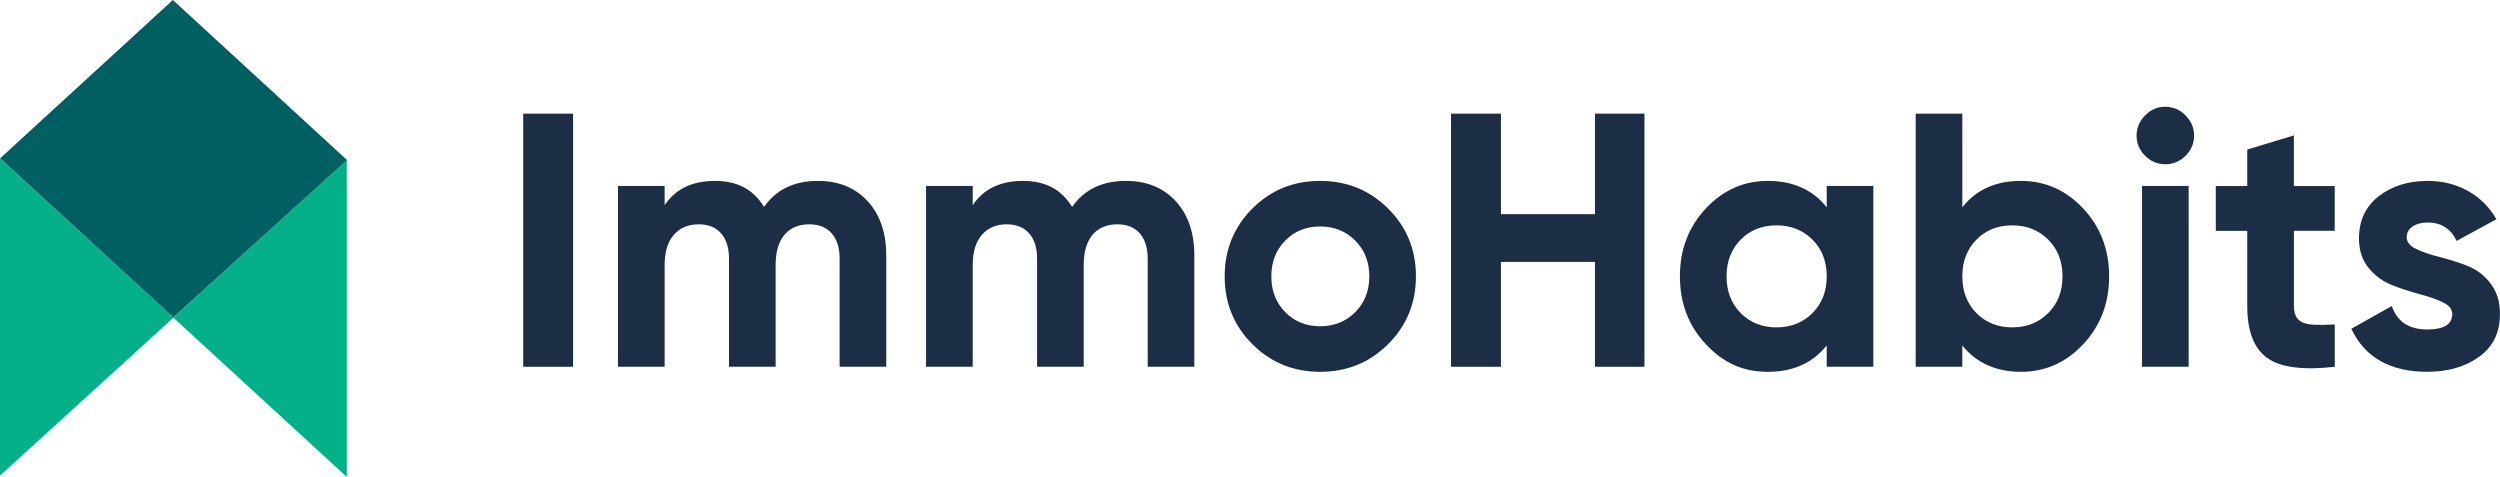
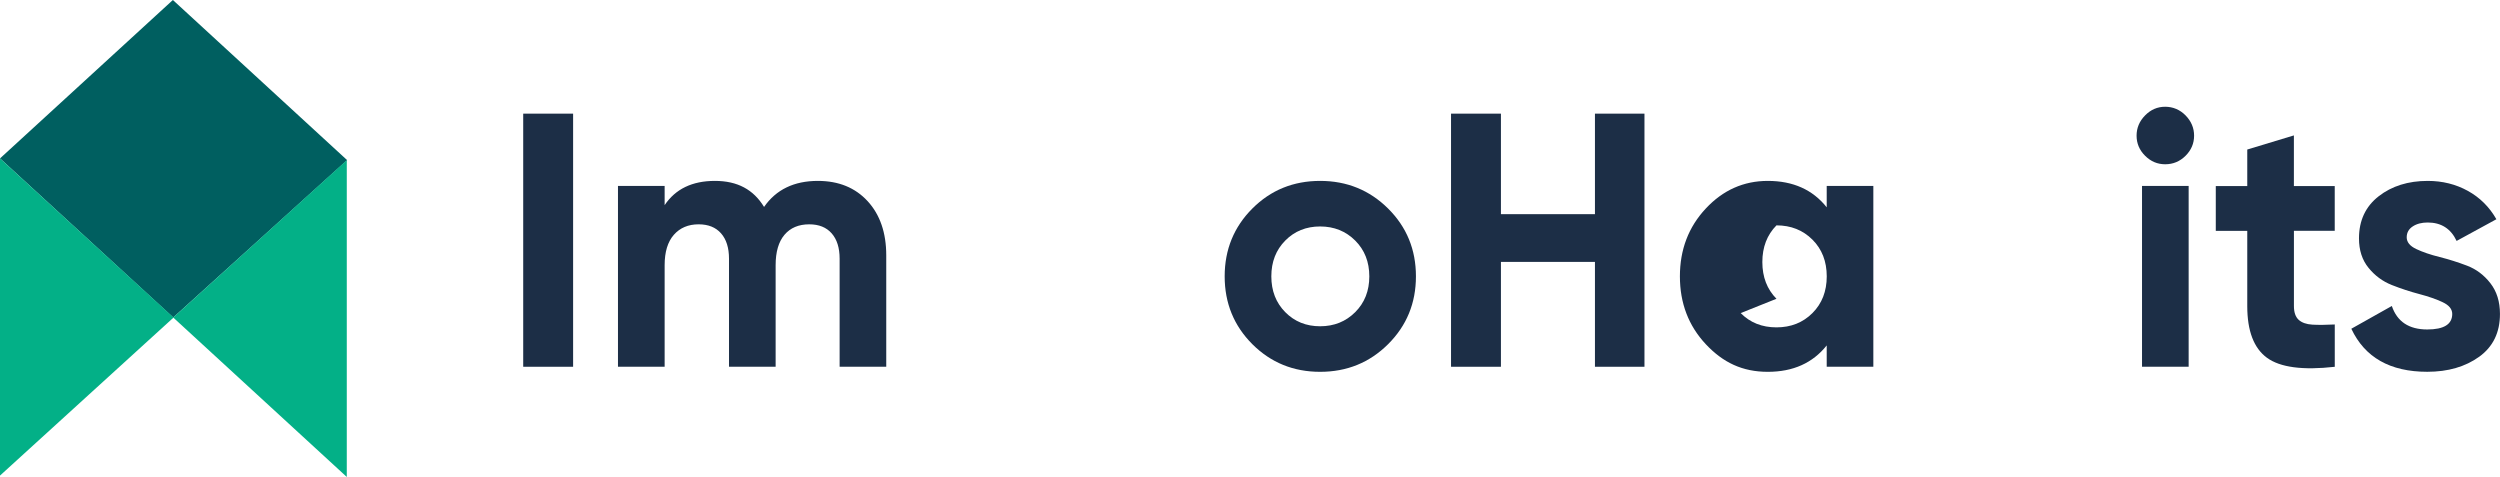
<svg xmlns="http://www.w3.org/2000/svg" id="Layer_2" data-name="Layer 2" viewBox="0 0 725.95 138.5">
  <defs>
    <style>
      .cls-1 {
        fill: #1c2e46;
      }

      .cls-1, .cls-2, .cls-3 {
        stroke-width: 0px;
      }

      .cls-2 {
        fill: #03b087;
      }

      .cls-3 {
        fill: #005f60;
      }
    </style>
  </defs>
  <g>
    <polygon class="cls-3" points="50.2 0 100.8 46.5 100.8 46.5 100.8 46.5 50.3 92.2 50.2 92.1 0 46 50.2 0" />
    <path class="cls-2" d="M0,46l50.4,46.2L0,138.1V46h0ZM50.3,92.2l50.4,46.3V46.5s-50.4,45.7-50.4,45.7Z" />
  </g>
  <g>
    <path class="cls-1" d="M151.93,33h14.49v73.5h-14.49V33Z" />
    <path class="cls-1" d="M237.5,52.53c6.02,0,10.83,1.96,14.44,5.88,3.6,3.92,5.41,9.17,5.41,15.75v32.34h-13.54v-31.39c0-3.15-.77-5.6-2.31-7.35-1.54-1.75-3.71-2.62-6.51-2.62-3.08,0-5.48,1.02-7.19,3.04-1.72,2.03-2.57,4.97-2.57,8.82v29.5h-13.54v-31.39c0-3.15-.77-5.6-2.31-7.35-1.54-1.75-3.71-2.62-6.51-2.62-3.01,0-5.41,1.02-7.19,3.04-1.79,2.03-2.68,4.97-2.68,8.82v29.5h-13.55v-52.5h13.55v5.57c3.15-4.69,8.01-7.04,14.59-7.04s11.2,2.52,14.28,7.56c3.5-5.04,8.71-7.56,15.64-7.56Z" />
-     <path class="cls-1" d="M326.96,52.53c6.02,0,10.83,1.96,14.44,5.88,3.6,3.92,5.41,9.17,5.41,15.75v32.34h-13.54v-31.39c0-3.15-.77-5.6-2.31-7.35-1.54-1.75-3.71-2.62-6.51-2.62-3.08,0-5.48,1.02-7.19,3.04-1.72,2.03-2.57,4.97-2.57,8.82v29.5h-13.54v-31.39c0-3.15-.77-5.6-2.31-7.35-1.54-1.75-3.71-2.62-6.51-2.62-3.01,0-5.41,1.02-7.19,3.04-1.79,2.03-2.68,4.97-2.68,8.82v29.5h-13.55v-52.5h13.55v5.57c3.15-4.69,8.01-7.04,14.59-7.04s11.2,2.52,14.28,7.56c3.5-5.04,8.71-7.56,15.64-7.56Z" />
    <path class="cls-1" d="M403.08,99.94c-5.39,5.36-11.97,8.03-19.74,8.03s-14.33-2.68-19.69-8.03c-5.35-5.36-8.03-11.92-8.03-19.69s2.68-14.33,8.03-19.69c5.36-5.36,11.92-8.03,19.69-8.03s14.35,2.68,19.74,8.03c5.39,5.36,8.08,11.92,8.08,19.69s-2.7,14.33-8.08,19.69ZM373.21,90.64c2.69,2.73,6.07,4.1,10.13,4.1s7.46-1.37,10.19-4.1,4.09-6.19,4.09-10.39-1.37-7.67-4.09-10.39-6.13-4.1-10.19-4.1-7.44,1.37-10.13,4.1c-2.7,2.73-4.04,6.19-4.04,10.39s1.35,7.67,4.04,10.39Z" />
    <path class="cls-1" d="M463.14,33h14.38v73.5h-14.38v-30.45h-27.3v30.45h-14.49V33h14.49v29.19h27.3v-29.19Z" />
-     <path class="cls-1" d="M530.44,54h13.54v52.5h-13.54v-6.2c-4.06,5.11-9.76,7.67-17.11,7.67s-13-2.68-18.01-8.03c-5.01-5.36-7.51-11.92-7.51-19.69s2.5-14.33,7.51-19.69c5-5.36,11.01-8.03,18.01-8.03,7.35,0,13.05,2.56,17.11,7.67v-6.2ZM505.46,90.91c2.73,2.77,6.19,4.15,10.39,4.15s7.68-1.38,10.45-4.15c2.76-2.76,4.15-6.32,4.15-10.66s-1.38-7.89-4.15-10.66c-2.77-2.76-6.25-4.15-10.45-4.15s-7.67,1.38-10.39,4.15c-2.73,2.77-4.1,6.32-4.1,10.66s1.37,7.89,4.1,10.66Z" />
-     <path class="cls-1" d="M586.83,52.53c7.07,0,13.11,2.68,18.11,8.03,5,5.36,7.51,11.92,7.51,19.69s-2.5,14.33-7.51,19.69c-5,5.36-11.04,8.03-18.11,8.03s-13.02-2.55-17.01-7.67v6.2h-13.54V33h13.54v27.2c3.99-5.11,9.66-7.67,17.01-7.67ZM573.91,90.91c2.73,2.77,6.2,4.15,10.4,4.15s7.68-1.38,10.45-4.15,4.15-6.32,4.15-10.66-1.38-7.89-4.15-10.66c-2.77-2.76-6.25-4.15-10.45-4.15s-7.67,1.38-10.4,4.15c-2.73,2.77-4.09,6.32-4.09,10.66s1.37,7.89,4.09,10.66Z" />
+     <path class="cls-1" d="M530.44,54h13.54v52.5h-13.54v-6.2c-4.06,5.11-9.76,7.67-17.11,7.67s-13-2.68-18.01-8.03c-5.01-5.36-7.51-11.92-7.51-19.69s2.5-14.33,7.51-19.69c5-5.36,11.01-8.03,18.01-8.03,7.35,0,13.05,2.56,17.11,7.67v-6.2ZM505.46,90.91c2.73,2.77,6.19,4.15,10.39,4.15s7.68-1.38,10.45-4.15c2.76-2.76,4.15-6.32,4.15-10.66s-1.38-7.89-4.15-10.66c-2.77-2.76-6.25-4.15-10.45-4.15c-2.73,2.77-4.1,6.32-4.1,10.66s1.37,7.89,4.1,10.66Z" />
    <path class="cls-1" d="M628.72,47.7c-2.24,0-4.18-.82-5.83-2.47-1.65-1.64-2.47-3.59-2.47-5.83s.82-4.2,2.47-5.88c1.64-1.68,3.59-2.52,5.83-2.52s4.29.84,5.93,2.52c1.64,1.68,2.47,3.64,2.47,5.88s-.82,4.18-2.47,5.83c-1.65,1.65-3.62,2.47-5.93,2.47ZM622,106.5v-52.5h13.54v52.5h-13.54Z" />
    <path class="cls-1" d="M677.97,67.02h-11.86v21.84c0,1.82.45,3.15,1.36,3.99.91.84,2.24,1.31,3.99,1.42,1.75.1,3.92.09,6.51-.05v12.29c-9.31,1.05-15.87.17-19.69-2.62-3.82-2.8-5.72-7.8-5.72-15.01v-21.84h-9.14v-13.02h9.14v-10.6l13.54-4.1v14.7h11.86v13.02Z" />
    <path class="cls-1" d="M698.86,68.91c0,1.4.93,2.54,2.78,3.41,1.85.88,4.11,1.65,6.77,2.31,2.66.67,5.32,1.51,7.98,2.52,2.66,1.02,4.92,2.71,6.77,5.09,1.85,2.38,2.78,5.35,2.78,8.92,0,5.39-2.01,9.54-6.04,12.44-4.03,2.9-9.05,4.36-15.07,4.36-10.78,0-18.13-4.16-22.05-12.5l11.76-6.61c1.54,4.55,4.97,6.82,10.29,6.82,4.83,0,7.25-1.5,7.25-4.51,0-1.4-.93-2.54-2.78-3.41-1.86-.88-4.11-1.66-6.77-2.36-2.66-.7-5.32-1.57-7.98-2.62-2.66-1.05-4.92-2.71-6.77-4.99-1.86-2.27-2.78-5.13-2.78-8.56,0-5.18,1.91-9.26,5.72-12.23,3.81-2.97,8.56-4.46,14.23-4.46,4.27,0,8.15.96,11.65,2.89,3.5,1.93,6.26,4.67,8.3,8.24l-11.55,6.3c-1.68-3.57-4.48-5.35-8.4-5.35-1.75,0-3.2.38-4.36,1.15-1.16.77-1.73,1.82-1.73,3.15Z" />
  </g>
</svg>